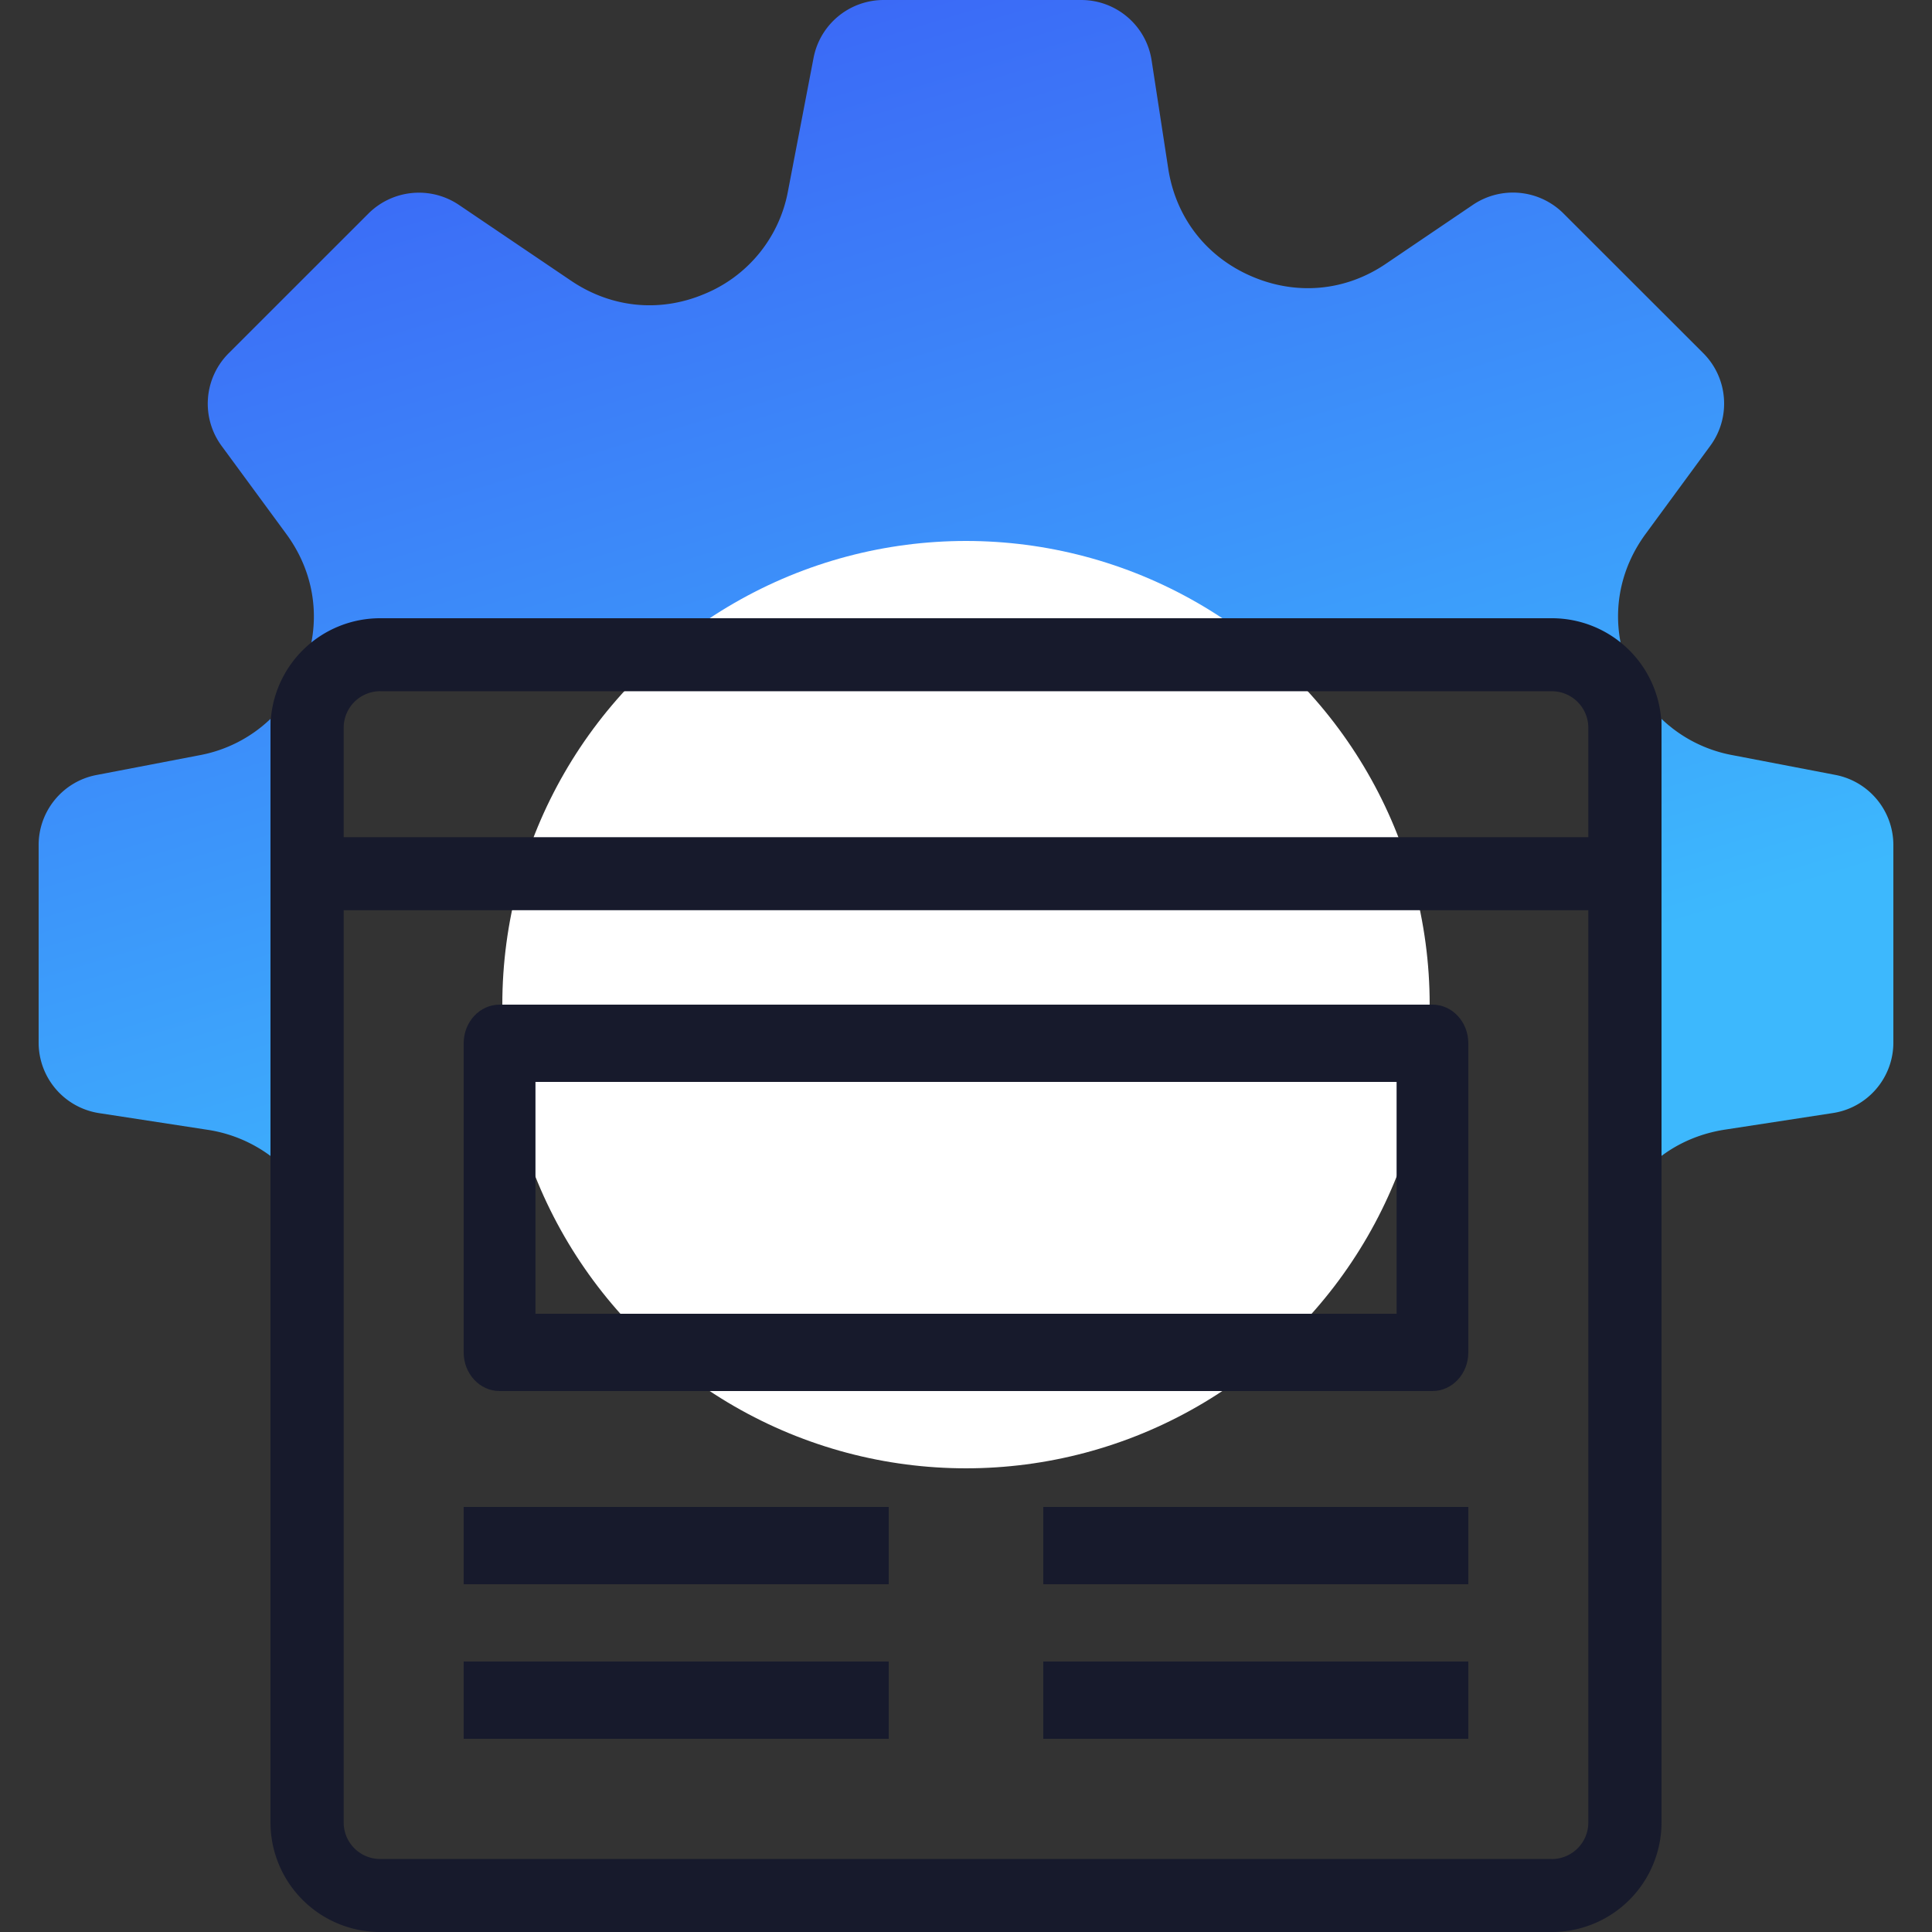
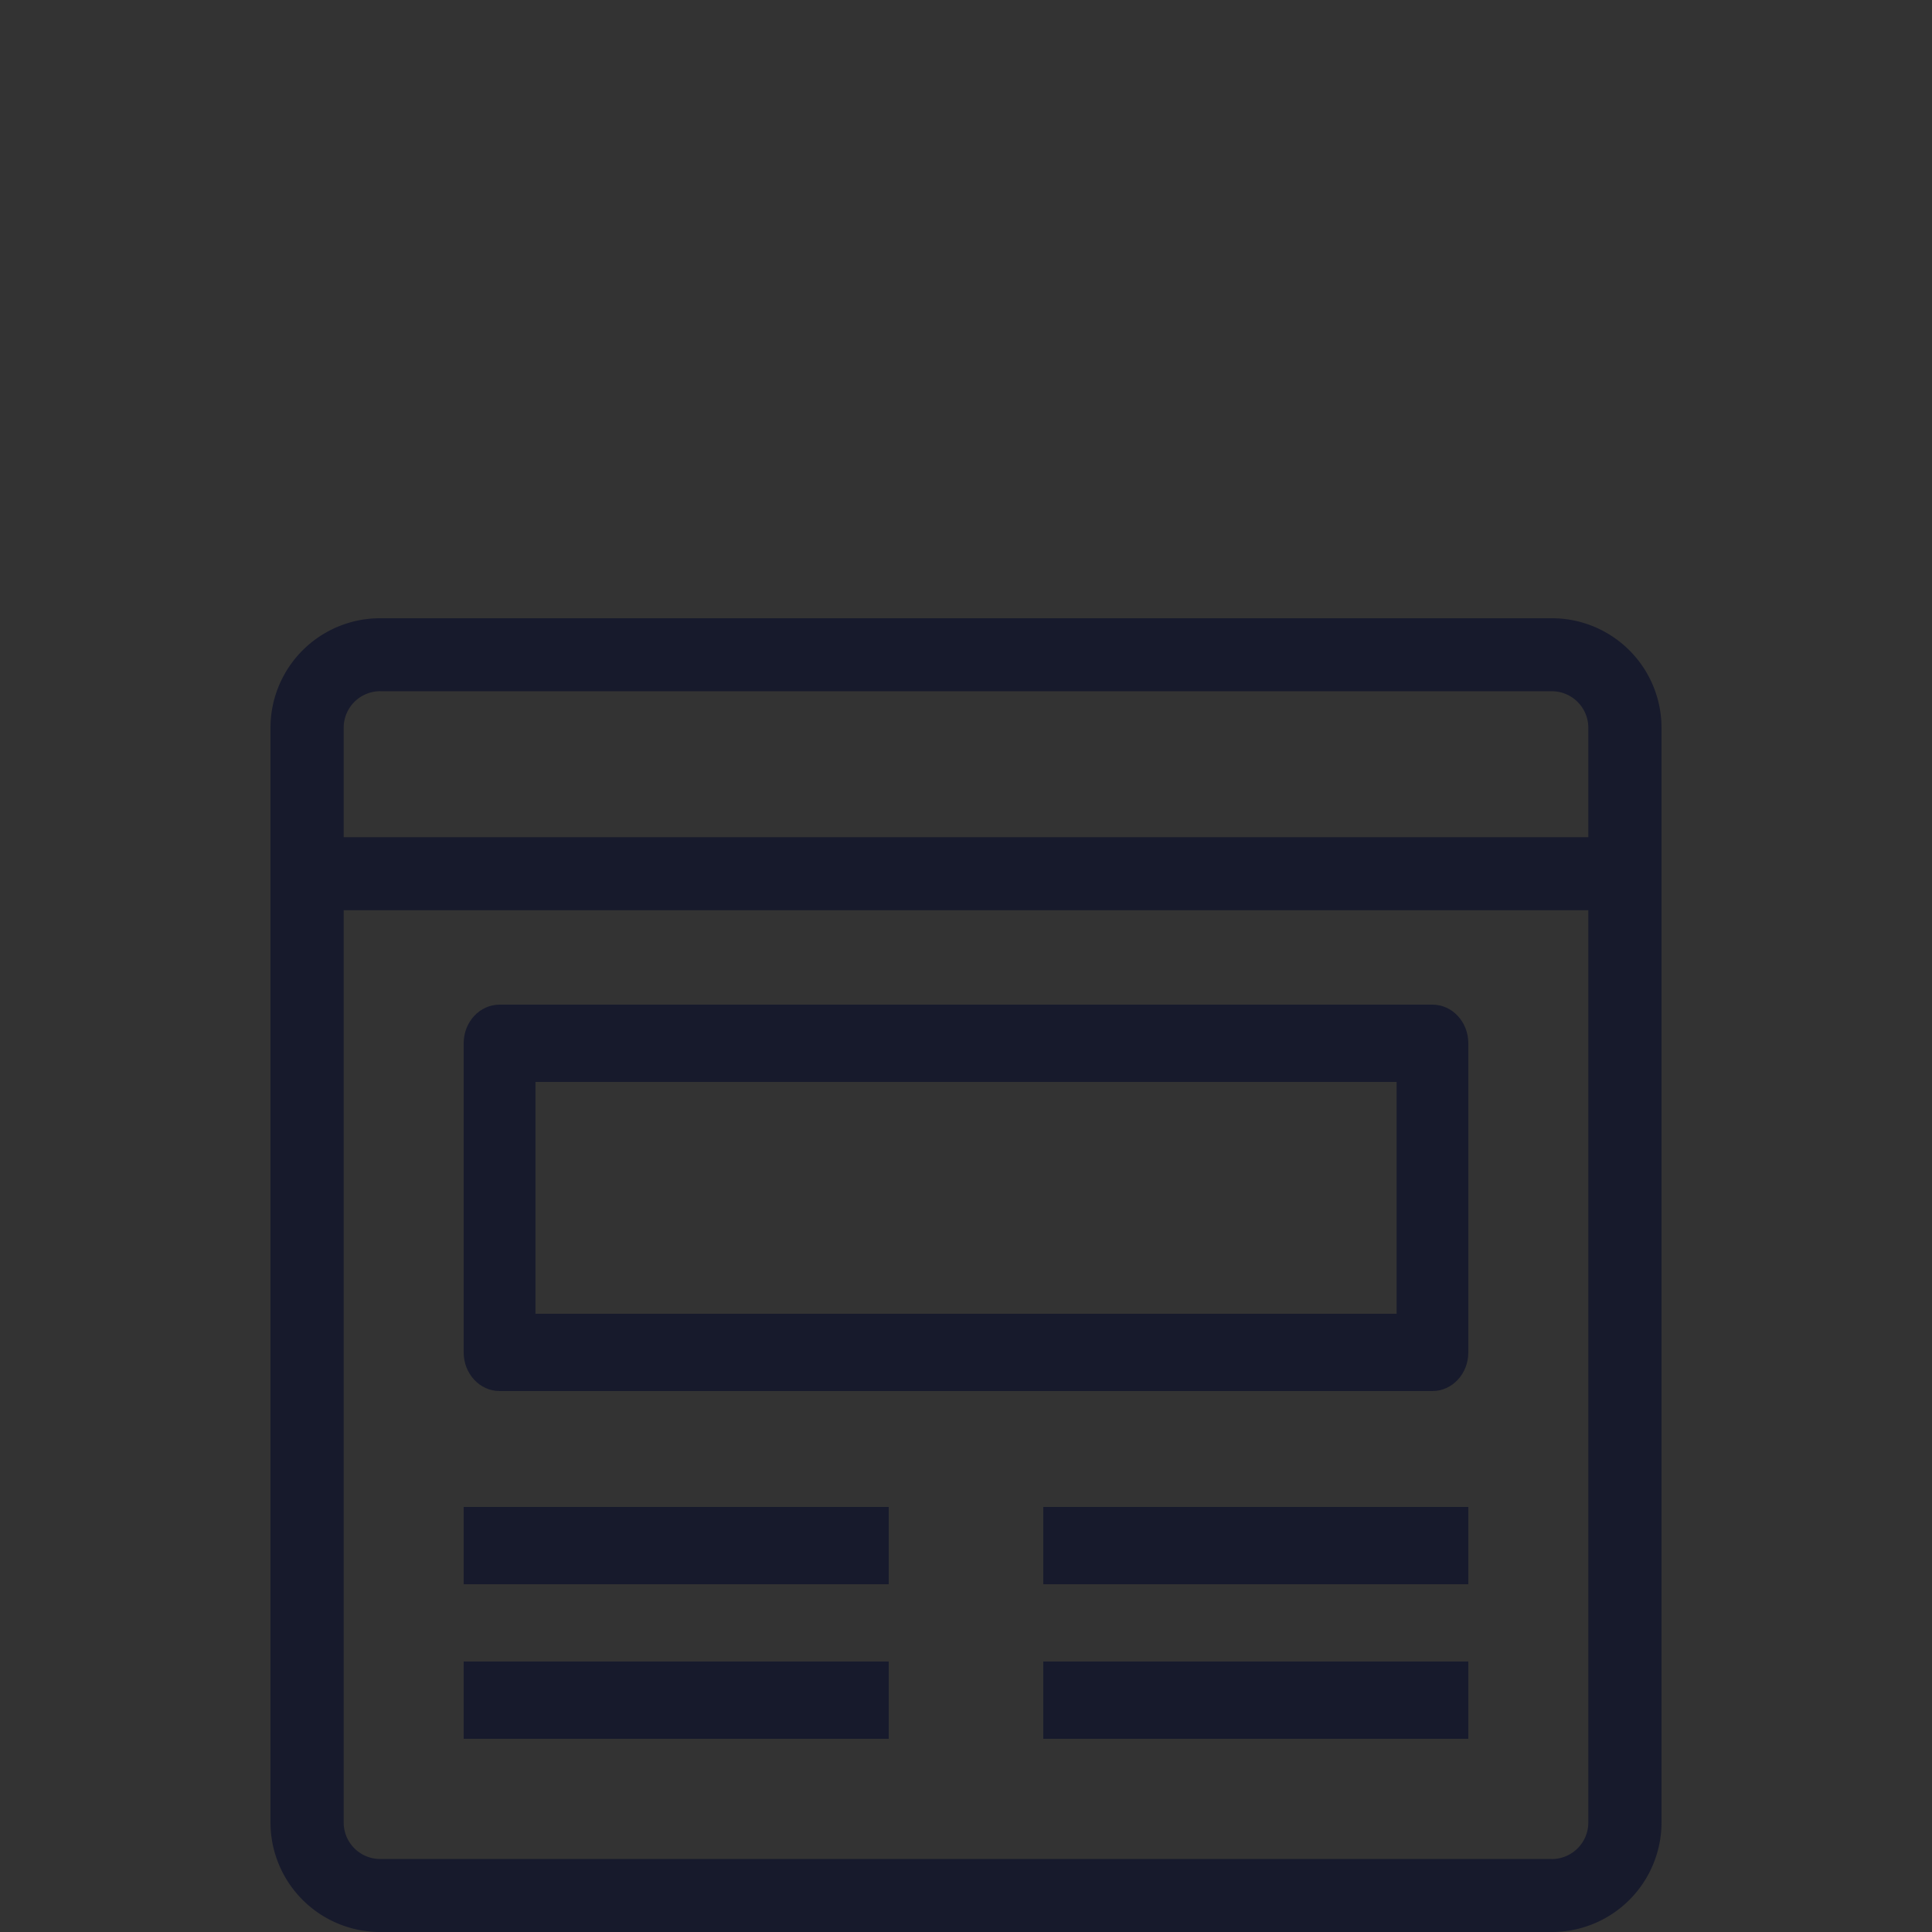
<svg xmlns="http://www.w3.org/2000/svg" width="64" height="64" viewBox="0 0 64 64" fill="none">
  <rect x="0" y="0" width="64" height="64" fill="#333333" stroke="none" />
-   <path d="M57.389 25.015l3.412.655a2.366 2.366 0 011.919 2.32v6.546c0 1.165-.85 2.158-2.002 2.335l-3.58.55c-.787.122-1.5.422-2.098.87V23.814a4.68 4.68 0 01-1.106-1.672 4.837 4.837 0 01-.25-.855L51.2 20.48H12.8l-2.488.819a4.838 4.838 0 01-.248.845 4.68 4.68 0 01-1.104 1.67v14.478a4.654 4.654 0 00-2.096-.868l-3.58-.55a2.363 2.363 0 01-2.004-2.335v-6.546c0-1.134.806-2.108 1.916-2.32l3.413-.655a4.605 4.605 0 002.351-1.204 4.68 4.68 0 001.104-1.67c.11-.279.192-.561.248-.845.246-1.258-.04-2.537-.827-3.609L7.34 14.77a2.362 2.362 0 01.237-3.07l4.629-4.627a2.37 2.37 0 012.996-.286L18.918 9.3c1.321.893 2.918 1.063 4.395.447a4.583 4.583 0 002.791-3.422l.846-4.407A2.364 2.364 0 0129.27 0h6.546c1.165 0 2.158.85 2.333 2.002l.55 3.58c.248 1.614 1.248 2.913 2.742 3.563 1.495.652 3.13.506 4.477-.413l2.876-1.948a2.37 2.37 0 012.997.286l4.63 4.627c.826.825.925 2.13.235 3.07l-2.143 2.92c-.785 1.07-1.072 2.345-.829 3.6.056.287.139.573.25.855a4.68 4.68 0 001.106 1.672 4.606 4.606 0 002.349 1.201z" fill="url(#paint0_linear)" />
-   <circle cx="32" cy="33.28" fill="#fff" r="15.36" />
  <path d="M51.402 20.48H12.598a3.632 3.632 0 00-3.638 3.627v36.266A3.633 3.633 0 0012.598 64h38.804a3.633 3.633 0 003.638-3.627V24.107a3.632 3.632 0 00-3.638-3.627zm-38.804 2.418h38.804c.67 0 1.213.541 1.213 1.209v3.626h-41.23v-3.626a1.21 1.21 0 011.213-1.21zm38.804 38.684H12.598a1.21 1.21 0 01-1.213-1.209V30.151h41.23v30.222a1.21 1.21 0 01-1.213 1.21z" fill="#171A2C" />
  <path d="M15.36 49.92h14.08v2.56H15.36v-2.56zM15.36 55.04h14.08v2.56H15.36v-2.56zM34.56 49.92h14.08v2.56H34.56v-2.56zM34.56 55.04h14.08v2.56H34.56v-2.56zM47.452 33.28H16.549c-.657 0-1.189.573-1.189 1.28V44.8c0 .707.532 1.28 1.189 1.28h30.903c.656 0 1.188-.573 1.188-1.28V34.56c0-.707-.532-1.28-1.188-1.28zm-1.19 10.24H17.738v-7.68h28.526v7.68z" fill="#171A2C" />
  <defs>
    <linearGradient id="paint0_linear" x1="62.72" y1="28.528" x2="49.733" y2="-14.593" gradientUnits="userSpaceOnUse">
      <stop stop-color="#3DB8FD" />
      <stop offset="1" stop-color="#3B59F5" />
    </linearGradient>
  </defs>
</svg>